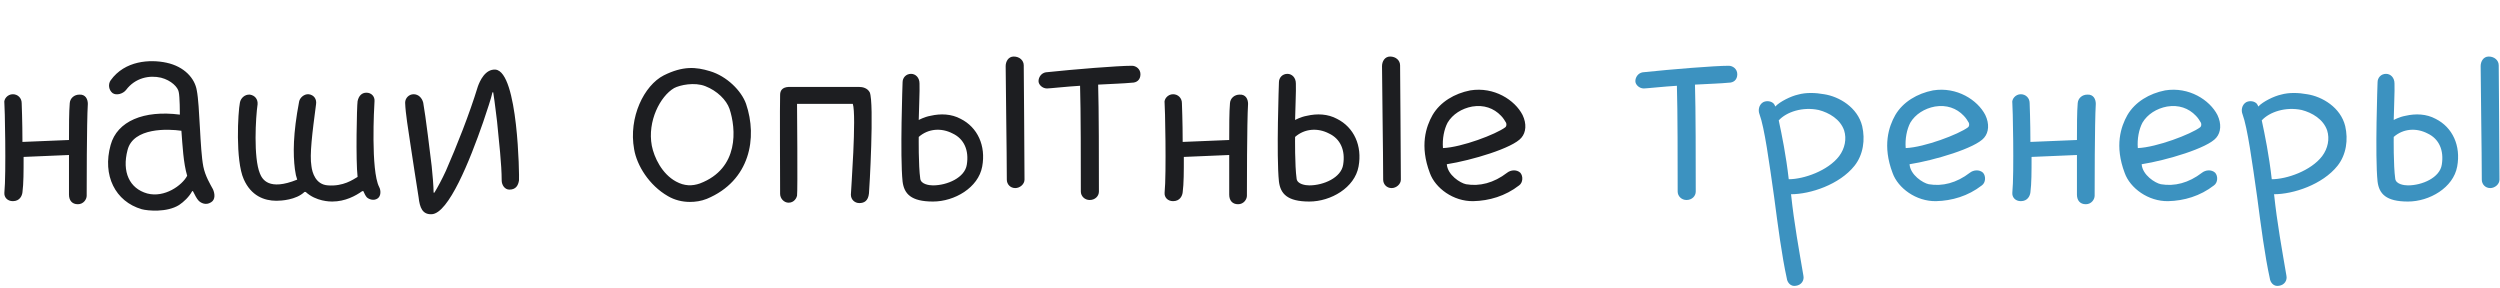
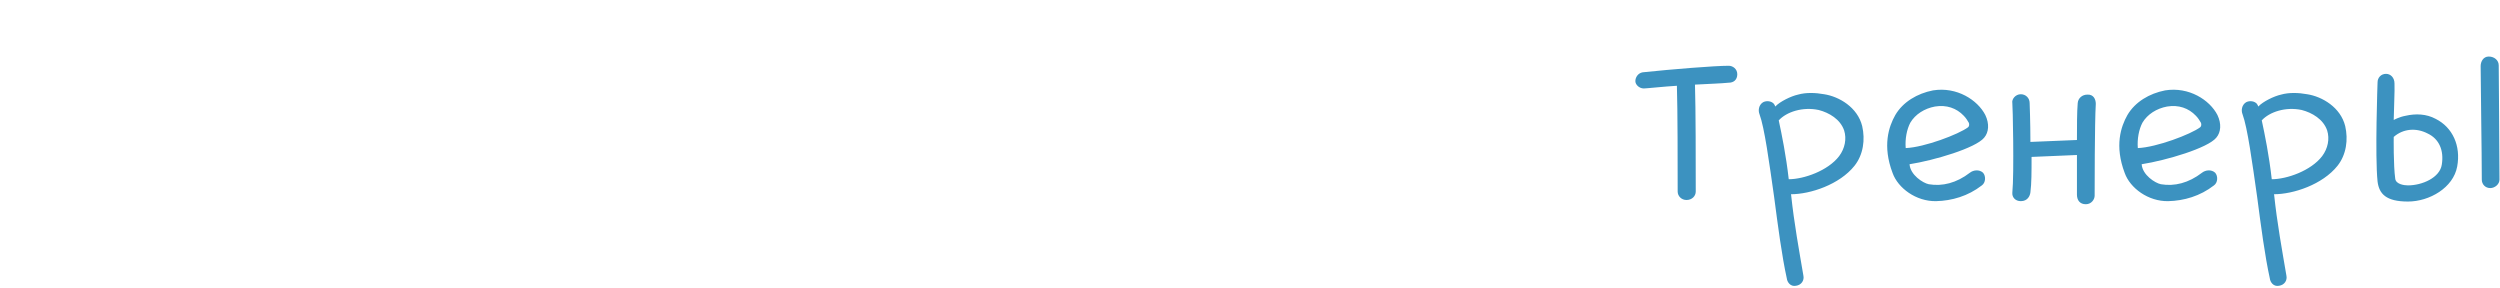
<svg xmlns="http://www.w3.org/2000/svg" width="520" height="60" viewBox="0 0 520 60" fill="none">
-   <path d="M18.269 21.6C18.269 20.64 17.789 19.6 16.509 19.68C15.469 19.68 14.589 20.4 14.509 21.44C14.349 23.28 14.349 26.32 14.349 29.12L4.669 29.52C4.669 25.36 4.509 21.6 4.509 21.44C4.509 20.4 3.709 19.6 2.669 19.6C1.549 19.6 0.749 20.64 0.909 21.44C0.989 21.6 1.309 36.16 0.909 40.08C0.829 41.04 1.549 41.84 2.669 41.84C4.109 41.84 4.589 40.72 4.669 40C4.909 38.16 4.909 35.76 4.909 32.64L14.349 32.24C14.349 33.04 14.349 39.68 14.349 40.48C14.349 41.68 14.989 42.48 16.189 42.48C17.389 42.48 18.029 41.44 18.029 40.72C18.029 39.68 18.029 25.44 18.269 21.6ZM44.291 39.36C43.731 38.32 42.691 36.64 42.291 34.64C41.571 30.96 41.571 22 40.931 18.8C40.531 16.32 38.371 13.84 34.611 13.04C31.251 12.32 25.971 12.56 23.011 16.72C22.451 17.52 22.611 18.72 23.411 19.36C24.211 19.92 25.571 19.52 26.211 18.72C28.131 16.16 31.091 15.6 33.491 16.16C35.651 16.72 37.011 18.16 37.171 19.12C37.411 20.08 37.411 23.68 37.411 23.84C29.891 22.88 24.371 25.2 23.011 30.16C21.251 36.48 23.971 41.92 29.491 43.52C30.691 43.84 34.691 44.24 37.251 42.64C38.211 42 39.331 40.96 39.971 39.76H40.131C40.531 40.56 40.931 41.36 41.331 41.76C41.731 42.16 42.771 42.8 43.891 42.08C44.851 41.52 44.691 40.24 44.291 39.36ZM30.611 40.24C26.931 39.2 25.331 35.76 26.531 31.2C27.731 26.48 35.011 26.8 37.731 27.2C37.971 30.32 38.131 33.84 38.931 36.56C37.891 38.56 34.211 41.2 30.611 40.24ZM78.859 38.88C77.099 35.44 77.819 22.24 77.899 21.04C77.979 20.08 77.259 19.28 76.219 19.28C75.259 19.28 74.619 19.92 74.379 21.04C74.219 22 73.979 33.44 74.379 36.8C73.419 37.36 71.419 38.8 68.219 38.56C65.659 38.4 64.939 35.92 64.779 34.56C64.379 32.16 64.939 27.76 65.739 21.68C65.899 20.64 65.339 19.76 64.219 19.6C63.259 19.52 62.379 20.32 62.219 21.12C60.939 27.84 60.939 32 61.339 35.2C61.499 36.32 61.579 36.64 61.819 37.36C55.899 39.76 54.539 37.28 54.059 36.08C52.699 32.8 53.179 24.4 53.579 21.68C53.659 20.64 53.019 19.84 51.979 19.68C50.939 19.6 50.059 20.4 49.899 21.36C49.499 23.28 48.939 33.36 50.699 37.28C52.219 40.72 54.939 41.76 57.499 41.76C58.459 41.76 61.579 41.6 63.339 39.92H63.579C65.739 41.92 68.699 41.92 69.099 41.92C71.819 41.92 73.979 40.72 75.339 39.76H75.579C75.739 40.16 76.059 40.8 76.299 41.04C76.699 41.44 77.739 41.84 78.539 41.28C79.259 40.8 79.259 39.6 78.859 38.88ZM89.79 44.56C87.87 44.64 87.31 43.2 87.07 41.04C86.51 37.36 85.87 33.52 85.39 30.16C84.91 26.88 84.35 23.68 84.27 21.36C84.27 20.4 85.07 19.6 86.03 19.6C87.07 19.6 87.79 20.4 88.03 21.36C88.51 23.92 89.55 32.56 89.79 34.56C89.95 35.92 90.19 38.88 90.19 40.08H90.35C90.99 39.04 91.95 37.28 92.75 35.52C94.99 30.4 97.63 23.76 99.39 18C99.79 16.88 100.91 14.32 103.07 14.48C107.79 14.96 108.03 36.72 107.95 37.52C107.79 38.56 107.31 39.44 105.95 39.44C104.99 39.44 104.35 38.48 104.35 37.52C104.35 34.16 103.79 29.44 103.39 25.28C103.15 23.52 102.99 21.76 102.59 19.2H102.43C102.19 20.4 101.31 22.96 100.51 25.36C97.71 33.44 93.31 44.4 89.79 44.56ZM138.058 15.68C142.058 13.68 144.778 13.92 147.658 14.8C151.178 15.84 154.218 18.88 155.178 21.6C157.578 28.64 156.058 37.6 147.018 41.36C145.818 41.84 144.618 42 143.498 42C141.898 42 140.298 41.6 138.938 40.8C135.018 38.56 132.458 34.4 131.898 31.04C130.698 24.4 133.978 17.76 138.058 15.68ZM140.218 18.32C137.338 20 134.618 25.2 135.578 30.32C136.058 32.72 137.658 36.16 140.618 37.76C142.378 38.72 143.978 38.72 145.578 38.16C153.818 35.04 153.098 26.72 151.738 22.64C151.098 20.8 149.178 18.88 146.698 17.92C144.458 17.04 141.418 17.68 140.218 18.32ZM164.023 42.16C163.063 42.16 162.263 41.28 162.263 40.32C162.263 39.36 162.183 20.56 162.263 19.76C162.263 18.88 162.663 18.16 164.023 18.08C165.383 18.08 178.663 18.08 178.663 18.08C179.463 18.08 180.423 18.32 180.903 19.2C181.863 21.36 180.823 39.68 180.743 40.24C180.583 41.76 179.783 42.24 178.743 42.24C177.783 42.24 176.983 41.52 176.983 40.48C176.983 39.92 178.183 24 177.383 21.6H165.783C165.783 21.6 165.943 39.84 165.783 40.72C165.703 41.12 165.223 42.16 164.023 42.16ZM194.058 41.92C189.498 41.92 188.058 40.32 187.738 37.76C187.178 32.48 187.738 17.12 187.738 17.12C187.738 16.16 188.458 15.36 189.498 15.36C190.458 15.36 191.258 16.16 191.258 17.36C191.338 18.64 191.098 23.68 191.098 24.96C191.098 24.96 192.218 24.32 193.578 24.08C195.658 23.6 197.898 23.68 199.818 24.72C203.338 26.48 205.098 30.32 204.298 34.64C203.497 39.04 198.538 41.92 194.058 41.92ZM191.098 28.48C191.098 28.48 191.018 34.4 191.418 37.2C191.578 38.32 193.258 38.56 194.058 38.56C197.018 38.56 200.698 36.96 201.098 34.24C201.578 31.28 200.538 28.88 198.138 27.76C195.818 26.56 193.098 26.72 191.098 28.48ZM212.938 13.6C212.938 12.56 212.058 11.76 210.858 11.76C209.738 11.76 209.178 12.8 209.178 13.76C209.178 17.36 209.418 31.68 209.418 37.36C209.418 38.32 210.138 39.12 211.178 39.12C212.138 39.12 213.098 38.32 213.098 37.36C213.098 31.04 212.938 16.48 212.938 13.6ZM235.454 13.68C232.494 13.68 223.614 14.4 217.534 15.04C216.574 15.2 216.014 16.08 216.014 16.88C216.014 17.6 216.814 18.4 217.774 18.4C218.334 18.4 221.934 18 224.654 17.84C224.814 22.56 224.814 34.96 224.814 39.84C224.814 40.8 225.614 41.6 226.654 41.6C227.774 41.6 228.574 40.8 228.574 39.84C228.574 34.32 228.574 22.32 228.414 17.6C231.374 17.44 233.854 17.36 235.454 17.2C236.414 17.2 237.214 16.64 237.214 15.44C237.214 14.32 236.254 13.68 235.454 13.68ZM259.597 21.6C259.597 20.64 259.117 19.6 257.837 19.68C256.797 19.68 255.917 20.4 255.837 21.44C255.677 23.28 255.677 26.32 255.677 29.12L245.997 29.52C245.997 25.36 245.837 21.6 245.837 21.44C245.837 20.4 245.037 19.6 243.997 19.6C242.877 19.6 242.077 20.64 242.237 21.44C242.317 21.6 242.637 36.16 242.237 40.08C242.157 41.04 242.877 41.84 243.997 41.84C245.437 41.84 245.917 40.72 245.997 40C246.237 38.16 246.237 35.76 246.237 32.64L255.677 32.24C255.677 33.04 255.677 39.68 255.677 40.48C255.677 41.68 256.317 42.48 257.517 42.48C258.717 42.48 259.357 41.44 259.357 40.72C259.357 39.68 259.357 25.44 259.597 21.6ZM272.339 41.92C267.779 41.92 266.339 40.32 266.019 37.76C265.459 32.48 266.019 17.12 266.019 17.12C266.019 16.16 266.739 15.36 267.779 15.36C268.739 15.36 269.539 16.16 269.539 17.36C269.619 18.64 269.379 23.68 269.379 24.96C269.379 24.96 270.499 24.32 271.859 24.08C273.939 23.6 276.179 23.68 278.099 24.72C281.619 26.48 283.379 30.32 282.579 34.64C281.779 39.04 276.819 41.92 272.339 41.92ZM269.379 28.48C269.379 28.48 269.299 34.4 269.699 37.2C269.859 38.32 271.539 38.56 272.339 38.56C275.299 38.56 278.979 36.96 279.379 34.24C279.859 31.28 278.819 28.88 276.419 27.76C274.099 26.56 271.379 26.72 269.379 28.48ZM291.219 13.6C291.219 12.56 290.339 11.76 289.139 11.76C288.019 11.76 287.459 12.8 287.459 13.76C287.459 17.36 287.699 31.68 287.699 37.36C287.699 38.32 288.419 39.12 289.459 39.12C290.419 39.12 291.379 38.32 291.379 37.36C291.379 31.04 291.219 16.48 291.219 13.6ZM306.456 41.84C302.296 41.92 298.536 39.12 297.416 36C295.256 30.32 296.616 26.32 297.976 23.92C299.576 21.2 302.536 19.44 305.816 18.8C310.776 18 315.096 20.8 316.696 23.92C317.576 25.76 317.416 27.52 316.456 28.64C314.696 30.8 306.056 33.36 300.936 34.16C301.096 36.4 303.736 38.08 304.936 38.32C307.736 38.8 310.696 38.08 313.496 35.92C314.216 35.36 315.416 35.2 316.216 35.92C316.856 36.64 316.776 38 315.976 38.56C313.096 40.8 309.736 41.76 306.456 41.84ZM306.216 22.16C304.056 22.56 302.136 23.76 301.096 25.52C300.376 26.88 299.976 28.88 300.136 30.8C304.056 30.64 311.176 27.92 313.096 26.48C313.336 26.32 313.416 25.84 313.256 25.52C313.016 25.12 312.696 24.56 312.216 24.08C310.696 22.48 308.616 21.76 306.216 22.16Z" fill="#1D1E21" />
  <path d="M359.595 13.68C356.635 13.68 347.755 14.4 341.675 15.04C340.715 15.2 340.155 16.08 340.155 16.88C340.155 17.6 340.955 18.4 341.915 18.4C342.475 18.4 346.075 18 348.795 17.84C348.955 22.56 348.955 34.96 348.955 39.84C348.955 40.8 349.755 41.6 350.795 41.6C351.915 41.6 352.715 40.8 352.715 39.84C352.715 34.32 352.715 22.32 352.555 17.6C355.515 17.44 357.995 17.36 359.595 17.2C360.555 17.2 361.355 16.64 361.355 15.44C361.355 14.32 360.395 13.68 359.595 13.68ZM373.578 59.44C374.697 59.28 375.338 58.32 375.098 57.28C374.218 52.08 373.178 46.48 372.538 40.4C376.538 40.4 382.618 38.4 385.738 34.48C387.578 32.16 387.978 29.04 387.338 26.24C386.378 22.32 382.538 20.08 379.418 19.6C377.658 19.28 375.658 19.2 373.978 19.68C372.538 20 370.218 21.12 369.258 22.16C369.258 22.16 369.098 21.6 368.698 21.36C368.138 20.96 367.258 20.96 366.698 21.28C365.818 21.84 365.658 22.96 365.978 23.76C367.018 26.56 367.978 33.68 369.018 40.96C369.818 47.04 370.618 53.2 371.658 57.92C371.738 58.64 372.378 59.68 373.578 59.44ZM372.058 37.28C371.498 32.32 370.618 28 369.978 25.04C371.578 23.28 374.938 22.16 378.298 22.88C380.458 23.44 382.778 24.8 383.578 27.12C384.138 28.88 383.738 30.88 382.538 32.48C380.218 35.52 375.178 37.28 372.058 37.28ZM402.706 41.84C398.546 41.92 394.786 39.12 393.666 36C391.506 30.32 392.866 26.32 394.226 23.92C395.826 21.2 398.786 19.44 402.066 18.8C407.026 18 411.346 20.8 412.946 23.92C413.826 25.76 413.666 27.52 412.706 28.64C410.946 30.8 402.306 33.36 397.186 34.16C397.346 36.4 399.986 38.08 401.186 38.32C403.986 38.8 406.946 38.08 409.746 35.92C410.466 35.36 411.666 35.2 412.466 35.92C413.106 36.64 413.026 38 412.226 38.56C409.346 40.8 405.986 41.76 402.706 41.84ZM402.466 22.16C400.306 22.56 398.386 23.76 397.346 25.52C396.626 26.88 396.226 28.88 396.386 30.8C400.306 30.64 407.426 27.92 409.346 26.48C409.586 26.32 409.666 25.84 409.506 25.52C409.266 25.12 408.946 24.56 408.466 24.08C406.946 22.48 404.866 21.76 402.466 22.16ZM435.925 21.6C435.925 20.64 435.445 19.6 434.165 19.68C433.125 19.68 432.245 20.4 432.165 21.44C432.005 23.28 432.005 26.32 432.005 29.12L422.325 29.52C422.325 25.36 422.165 21.6 422.165 21.44C422.165 20.4 421.365 19.6 420.325 19.6C419.205 19.6 418.405 20.64 418.565 21.44C418.645 21.6 418.965 36.16 418.565 40.08C418.485 41.04 419.205 41.84 420.325 41.84C421.765 41.84 422.245 40.72 422.325 40C422.565 38.16 422.565 35.76 422.565 32.64L432.005 32.24C432.005 33.04 432.005 39.68 432.005 40.48C432.005 41.68 432.645 42.48 433.845 42.48C435.045 42.48 435.685 41.44 435.685 40.72C435.685 39.68 435.685 25.44 435.925 21.6ZM450.987 41.84C446.827 41.92 443.067 39.12 441.947 36C439.787 30.32 441.147 26.32 442.507 23.92C444.107 21.2 447.067 19.44 450.347 18.8C455.307 18 459.627 20.8 461.227 23.92C462.107 25.76 461.947 27.52 460.987 28.64C459.227 30.8 450.587 33.36 445.467 34.16C445.627 36.4 448.267 38.08 449.467 38.32C452.267 38.8 455.227 38.08 458.027 35.92C458.747 35.36 459.947 35.2 460.747 35.92C461.387 36.64 461.307 38 460.507 38.56C457.627 40.8 454.267 41.76 450.987 41.84ZM450.747 22.16C448.587 22.56 446.667 23.76 445.627 25.52C444.907 26.88 444.507 28.88 444.667 30.8C448.587 30.64 455.707 27.92 457.627 26.48C457.867 26.32 457.947 25.84 457.787 25.52C457.547 25.12 457.227 24.56 456.747 24.08C455.227 22.48 453.147 21.76 450.747 22.16ZM474.046 59.44C475.166 59.28 475.806 58.32 475.566 57.28C474.686 52.08 473.646 46.48 473.006 40.4C477.006 40.4 483.086 38.4 486.206 34.48C488.046 32.16 488.446 29.04 487.806 26.24C486.846 22.32 483.006 20.08 479.886 19.6C478.126 19.28 476.126 19.2 474.446 19.68C473.006 20 470.686 21.12 469.726 22.16C469.726 22.16 469.566 21.6 469.166 21.36C468.606 20.96 467.726 20.96 467.166 21.28C466.286 21.84 466.126 22.96 466.446 23.76C467.486 26.56 468.446 33.68 469.486 40.96C470.286 47.04 471.086 53.2 472.126 57.92C472.206 58.64 472.846 59.68 474.046 59.44ZM472.526 37.28C471.966 32.32 471.086 28 470.446 25.04C472.046 23.28 475.406 22.16 478.766 22.88C480.926 23.44 483.246 24.8 484.046 27.12C484.606 28.88 484.206 30.88 483.006 32.48C480.686 35.52 475.646 37.28 472.526 37.28ZM500.854 41.92C496.294 41.92 494.854 40.32 494.534 37.76C493.974 32.48 494.534 17.12 494.534 17.12C494.534 16.16 495.254 15.36 496.294 15.36C497.254 15.36 498.054 16.16 498.054 17.36C498.134 18.64 497.894 23.68 497.894 24.96C497.894 24.96 499.014 24.32 500.374 24.08C502.454 23.6 504.694 23.68 506.614 24.72C510.134 26.48 511.894 30.32 511.094 34.64C510.294 39.04 505.334 41.92 500.854 41.92ZM497.894 28.48C497.894 28.48 497.814 34.4 498.214 37.2C498.374 38.32 500.054 38.56 500.854 38.56C503.814 38.56 507.494 36.96 507.894 34.24C508.374 31.28 507.334 28.88 504.934 27.76C502.614 26.56 499.894 26.72 497.894 28.48ZM519.734 13.6C519.734 12.56 518.854 11.76 517.654 11.76C516.534 11.76 515.974 12.8 515.974 13.76C515.974 17.36 516.214 31.68 516.214 37.36C516.214 38.32 516.934 39.12 517.974 39.12C518.934 39.12 519.894 38.32 519.894 37.36C519.894 31.04 519.734 16.48 519.734 13.6Z" fill="#3C92C0" />
</svg>